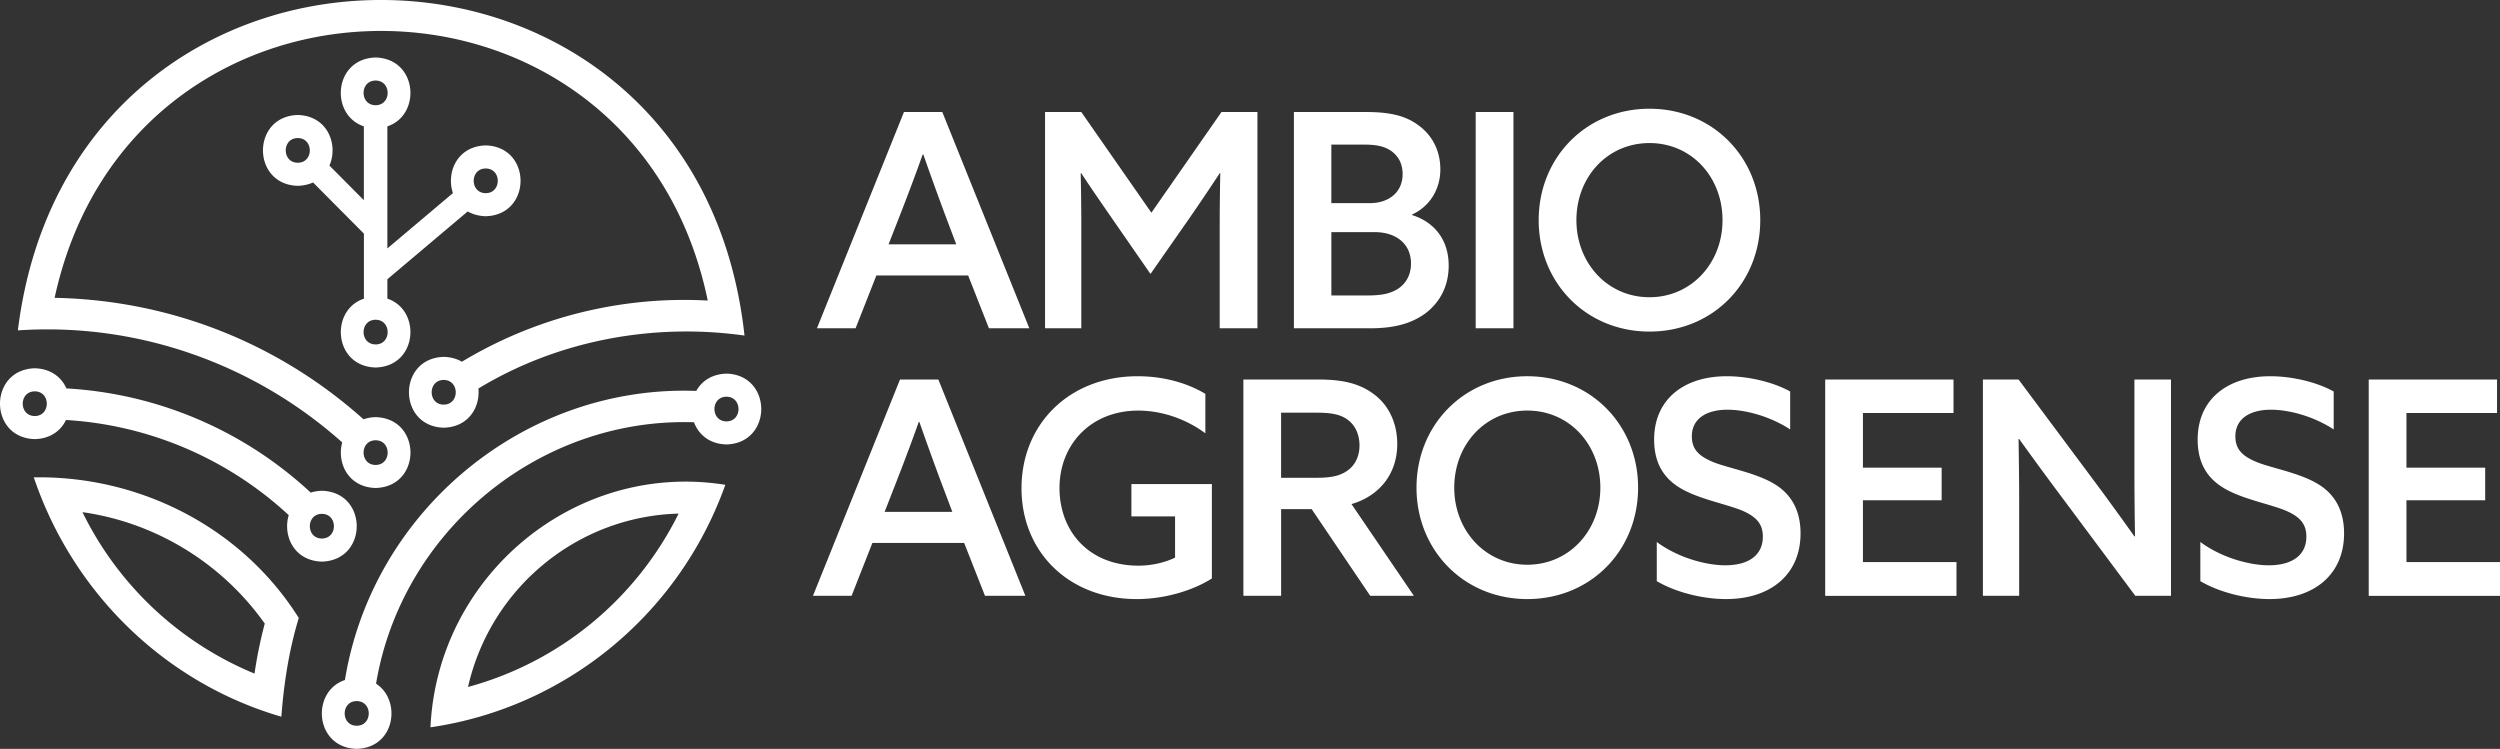
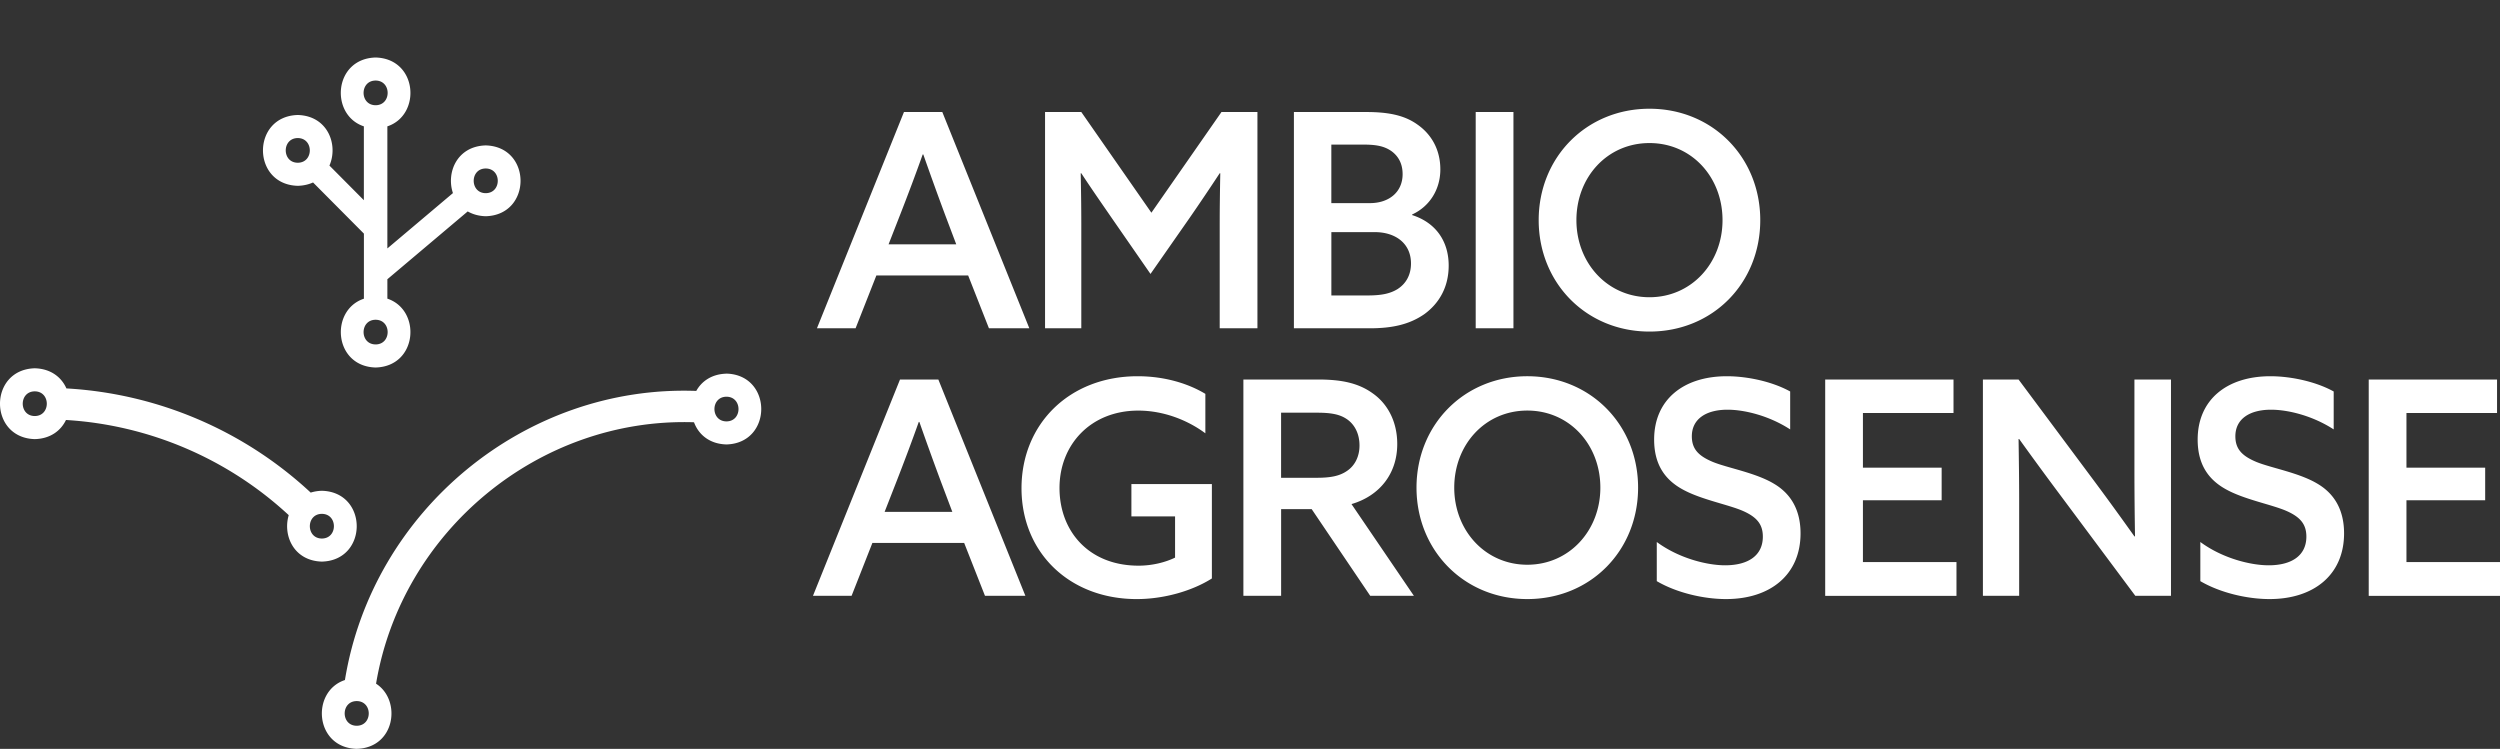
<svg xmlns="http://www.w3.org/2000/svg" width="217" height="65" fill="none">
  <rect width="100%" height="100%" fill="#333333" stroke="none" />
-   <path fill="#fff" d="M2.934 41.438C6.322 51.456 14.31 59.266 24.422 62.211c.216-2.87.656-5.763 1.512-8.571-4.951-7.876-13.824-12.364-23-12.205v.003Zm19.159 17.03A28.891 28.891 0 0 1 7.158 44.456c6.319.893 12.088 4.394 15.823 9.671a38.145 38.145 0 0 0-.888 4.34ZM29.705 38.4c-.48 1.74.489 3.896 2.902 3.957 4.028-.107 4.028-6.04 0-6.148-.39.01-.74.078-1.055.185-7.423-6.64-16.817-10.348-26.81-10.542 6.718-30.994 50.244-30.858 56.691.236a37.403 37.403 0 0 0-21.34 5.31c-.428-.25-.952-.404-1.573-.42-4.028.106-4.028 6.04 0 6.147 2.162-.058 3.163-1.79 3.005-3.4 6.856-4.165 15.128-5.718 23.097-4.598-4.199-38.579-58.32-38.941-63.071-.45 10.343-.699 20.468 2.863 28.154 9.726V38.4Zm2.899-.184c1.393.006 1.393 2.135 0 2.142-1.393-.007-1.393-2.136 0-2.142Zm5.91-3.094c-1.393-.006-1.393-2.135 0-2.142 1.393.007 1.393 2.136 0 2.142ZM37.365 63.13c11.727-1.702 21.585-9.807 25.593-21.048-13.007-2.084-24.985 7.866-25.593 21.048Zm3.26-3.501c1.933-8.542 9.432-14.81 18.28-15.049-3.69 7.426-10.328 12.89-18.28 15.049Z" />
  <path fill="#fff" d="M27.939 42.6c-.354.01-.676.064-.969.158a33.938 33.938 0 0 0-21.205-9.043c-.424-.961-1.338-1.709-2.744-1.748-4.028.107-4.028 6.041 0 6.148 1.364-.035 2.265-.74 2.706-1.66a31.193 31.193 0 0 1 19.335 8.26c-.527 1.755.431 3.968 2.88 4.032 4.028-.106 4.028-6.04 0-6.147h-.003ZM3.018 36.112c-1.393-.006-1.393-2.135 0-2.142 1.393.007 1.393 2.136 0 2.142Zm24.92 10.633c-1.392-.007-1.392-2.136 0-2.142 1.394.006 1.394 2.135 0 2.142ZM63.058 32.434c-1.284.032-2.155.66-2.622 1.498-14.934-.55-28.116 10.454-30.496 25.095-2.976.987-2.635 5.88 1.02 5.973 3.355-.087 3.912-4.216 1.682-5.656C34.852 46.13 46.76 36.213 60.24 36.653c.386 1.045 1.325 1.886 2.815 1.925 4.028-.107 4.028-6.041 0-6.148l.003.004ZM30.963 62.996c-1.393-.006-1.393-2.135 0-2.142 1.393.007 1.393 2.136 0 2.142Zm32.095-26.419c-1.393-.006-1.393-2.135 0-2.142 1.393.007 1.393 2.136 0 2.142ZM32.604 31.9c3.654-.098 3.992-4.986 1.02-5.977v-1.685l6.974-5.886c.428.246.95.401 1.564.417 4.028-.106 4.028-6.04 0-6.147-2.497.065-3.446 2.368-2.847 4.138l-5.692 4.805V10.968c2.976-.987 2.635-5.879-1.02-5.976-3.654.097-3.992 4.986-1.02 5.976v6.41l-2.988-3.006c.785-1.792-.132-4.32-2.748-4.39-4.028.106-4.028 6.04 0 6.147.505-.013.946-.12 1.326-.291l4.414 4.44v5.649c-2.976.986-2.635 5.879 1.02 5.973h-.003Zm9.558-17.275c1.393.006 1.393 2.135 0 2.142-1.393-.007-1.393-2.136 0-2.142Zm-16.315-.499c-1.393-.006-1.393-2.135 0-2.142 1.393.007 1.393 2.136 0 2.142Zm6.757 15.77c-1.393-.006-1.393-2.135 0-2.141 1.393.006 1.393 2.135 0 2.142Zm0-22.904c1.393.006 1.393 2.135 0 2.142-1.393-.007-1.393-2.136 0-2.142ZM78.465 9.723h3.327l7.554 18.773H85.84l-1.805-4.588H76.07l-1.805 4.588H70.91l7.554-18.773Zm4.537 11.486-.978-2.592a290.239 290.239 0 0 1-1.882-5.212h-.052c-.54 1.53-1.29 3.527-1.96 5.238l-1.003 2.566h5.878-.003ZM90.71 9.723h3.147l6.084 8.74 6.083-8.74h3.121v18.773h-3.275v-9.05c0-1.557.026-3.139.051-4.407h-.051a201.058 201.058 0 0 1-2.603 3.863l-3.404 4.876-3.378-4.876c-.875-1.271-1.779-2.566-2.628-3.863h-.052c.026 1.271.052 2.85.052 4.407v9.05H90.71V9.723ZM118.552 9.723c1.908 0 3.327.258 4.485 1.09 1.187.828 1.985 2.152 1.985 3.89 0 1.737-.926 3.216-2.448 3.914v.052c2.036.647 3.172 2.255 3.172 4.381 0 1.867-.824 3.268-2.088 4.2-1.29.906-2.786 1.246-4.771 1.246h-6.576V9.723h6.241Zm.361 7.908c1.65 0 2.834-.958 2.834-2.515 0-.96-.412-1.608-1.004-2.022-.617-.414-1.29-.543-2.422-.543h-2.761v5.083h3.353v-.003Zm2.425 7.441c.67-.44 1.136-1.168 1.136-2.203 0-1.738-1.341-2.721-3.146-2.721h-3.765v5.497h3.147c1.213 0 1.959-.155 2.628-.57v-.003ZM128.091 9.723h3.276v18.773h-3.276V9.723ZM133.558 19.11c0-5.472 4.15-9.672 9.616-9.672 5.466 0 9.616 4.2 9.616 9.671 0 5.472-4.124 9.671-9.616 9.671s-9.616-4.225-9.616-9.67Zm15.957 0c0-3.735-2.68-6.692-6.341-6.692s-6.341 2.957-6.341 6.691 2.709 6.691 6.341 6.691 6.341-2.957 6.341-6.69ZM78.121 32.941h3.327l7.554 18.773h-3.507l-1.805-4.588h-7.966l-1.805 4.589h-3.352l7.554-18.774Zm4.54 11.487-.978-2.592a289.434 289.434 0 0 1-1.882-5.212h-.052c-.54 1.53-1.29 3.526-1.96 5.238l-1.003 2.566h5.878-.003ZM98.203 42.017h6.988v8.193c-1.676 1.065-4.124 1.79-6.521 1.79-5.853 0-10.003-4.045-10.003-9.62 0-5.575 4.15-9.723 10.08-9.723 2.423 0 4.459.673 5.878 1.53v3.424c-1.573-1.169-3.661-1.971-5.827-1.971-4.124 0-6.833 2.957-6.833 6.717s2.551 6.743 6.86 6.743c1.186 0 2.319-.285 3.171-.699v-3.578h-3.79v-2.8l-.003-.006ZM107.922 32.941h6.474c1.985 0 3.481.285 4.745 1.194 1.264.88 2.14 2.41 2.14 4.407 0 2.54-1.497 4.485-3.971 5.213l5.415 7.96h-3.79l-5.08-7.52h-2.654v7.52h-3.275V32.94h-.004Zm6.371 8.53c1.135 0 1.959-.13 2.628-.596.695-.466 1.084-1.271 1.084-2.203 0-1.013-.411-1.815-1.084-2.281-.669-.466-1.496-.57-2.654-.57h-3.069v5.653h3.095v-.003ZM122.953 42.328c0-5.471 4.151-9.671 9.617-9.671 5.466 0 9.616 4.2 9.616 9.671 0 5.471-4.124 9.671-9.616 9.671s-9.617-4.225-9.617-9.671Zm15.958 0c0-3.734-2.68-6.691-6.341-6.691s-6.341 2.957-6.341 6.691 2.709 6.691 6.341 6.691 6.341-2.957 6.341-6.691ZM149.74 49.068c2.011 0 3.275-.854 3.275-2.488 0-1.039-.489-1.686-1.727-2.23-1.239-.543-3.61-.983-5.183-1.84-1.599-.855-2.526-2.204-2.526-4.356 0-3.45 2.526-5.497 6.316-5.497 1.779 0 3.944.466 5.492 1.323v3.294c-1.831-1.194-3.971-1.712-5.441-1.712-1.856 0-3.095.803-3.095 2.307 0 1.117.592 1.712 1.831 2.23 1.264.517 3.687.932 5.26 1.867 1.573.909 2.345 2.384 2.345 4.329 0 3.578-2.602 5.704-6.473 5.704-1.933 0-4.279-.543-6.006-1.556v-3.398c1.933 1.427 4.382 2.023 5.929 2.023h.003ZM158.427 32.941h11.138v2.906h-7.863v4.747h6.833v2.828h-6.833v5.367h8.12v2.932h-11.395v-18.78ZM172.116 32.941h3.095l6.705 8.999c1.136 1.53 2.242 3.06 3.352 4.617h.052a366.109 366.109 0 0 1-.052-5.42v-8.192h3.173v18.773h-3.095l-6.705-8.999a316.975 316.975 0 0 1-3.378-4.614h-.052c.026 1.738.052 3.58.052 5.394v8.219h-3.147V32.94ZM196.918 49.068c2.011 0 3.275-.854 3.275-2.488 0-1.039-.489-1.686-1.728-2.23-1.238-.543-3.609-.983-5.183-1.84-1.598-.855-2.525-2.204-2.525-4.356 0-3.45 2.525-5.497 6.315-5.497 1.78 0 3.945.466 5.492 1.323v3.294c-1.83-1.194-3.97-1.712-5.44-1.712-1.857 0-3.095.803-3.095 2.307 0 1.117.592 1.712 1.83 2.23 1.265.517 3.687.932 5.261 1.867 1.573.909 2.345 2.384 2.345 4.329 0 3.578-2.603 5.704-6.47 5.704-1.933 0-4.279-.543-6.006-1.556v-3.398c1.933 1.427 4.381 2.023 5.929 2.023ZM205.605 32.941h11.138v2.906h-7.863v4.747h6.833v2.828h-6.833v5.367H217v2.932h-11.395v-18.78Z" />
</svg>